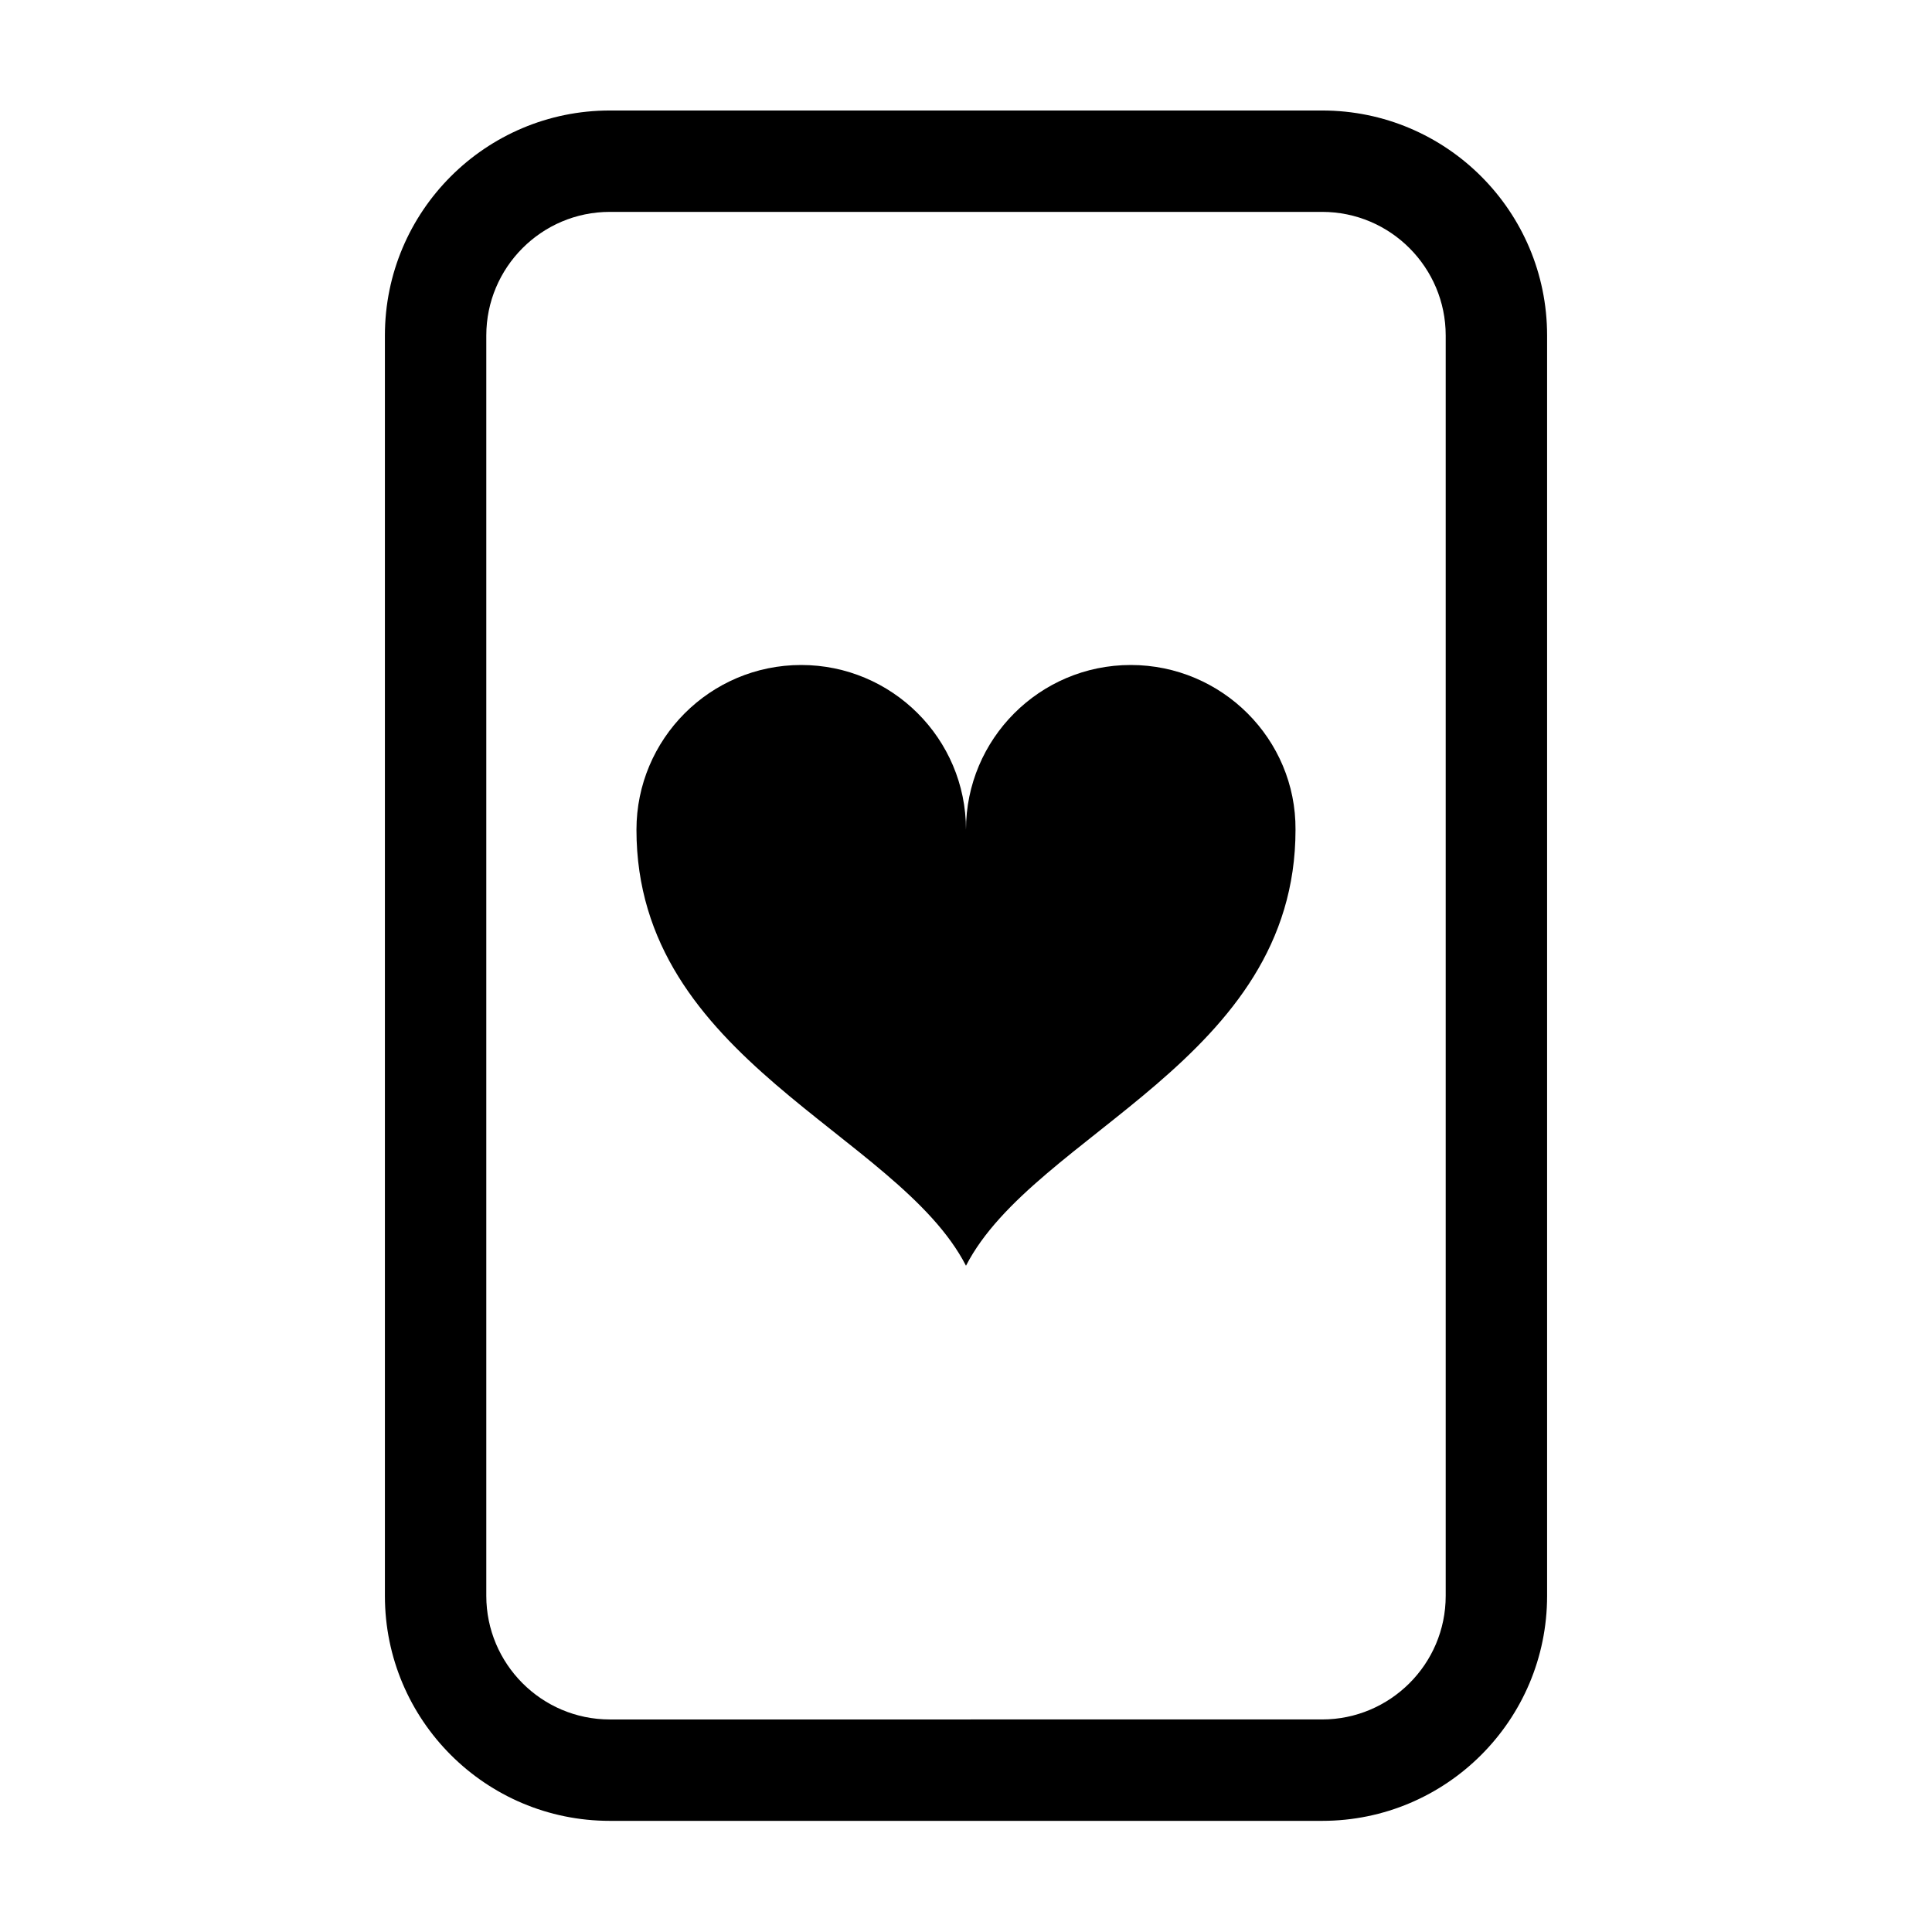
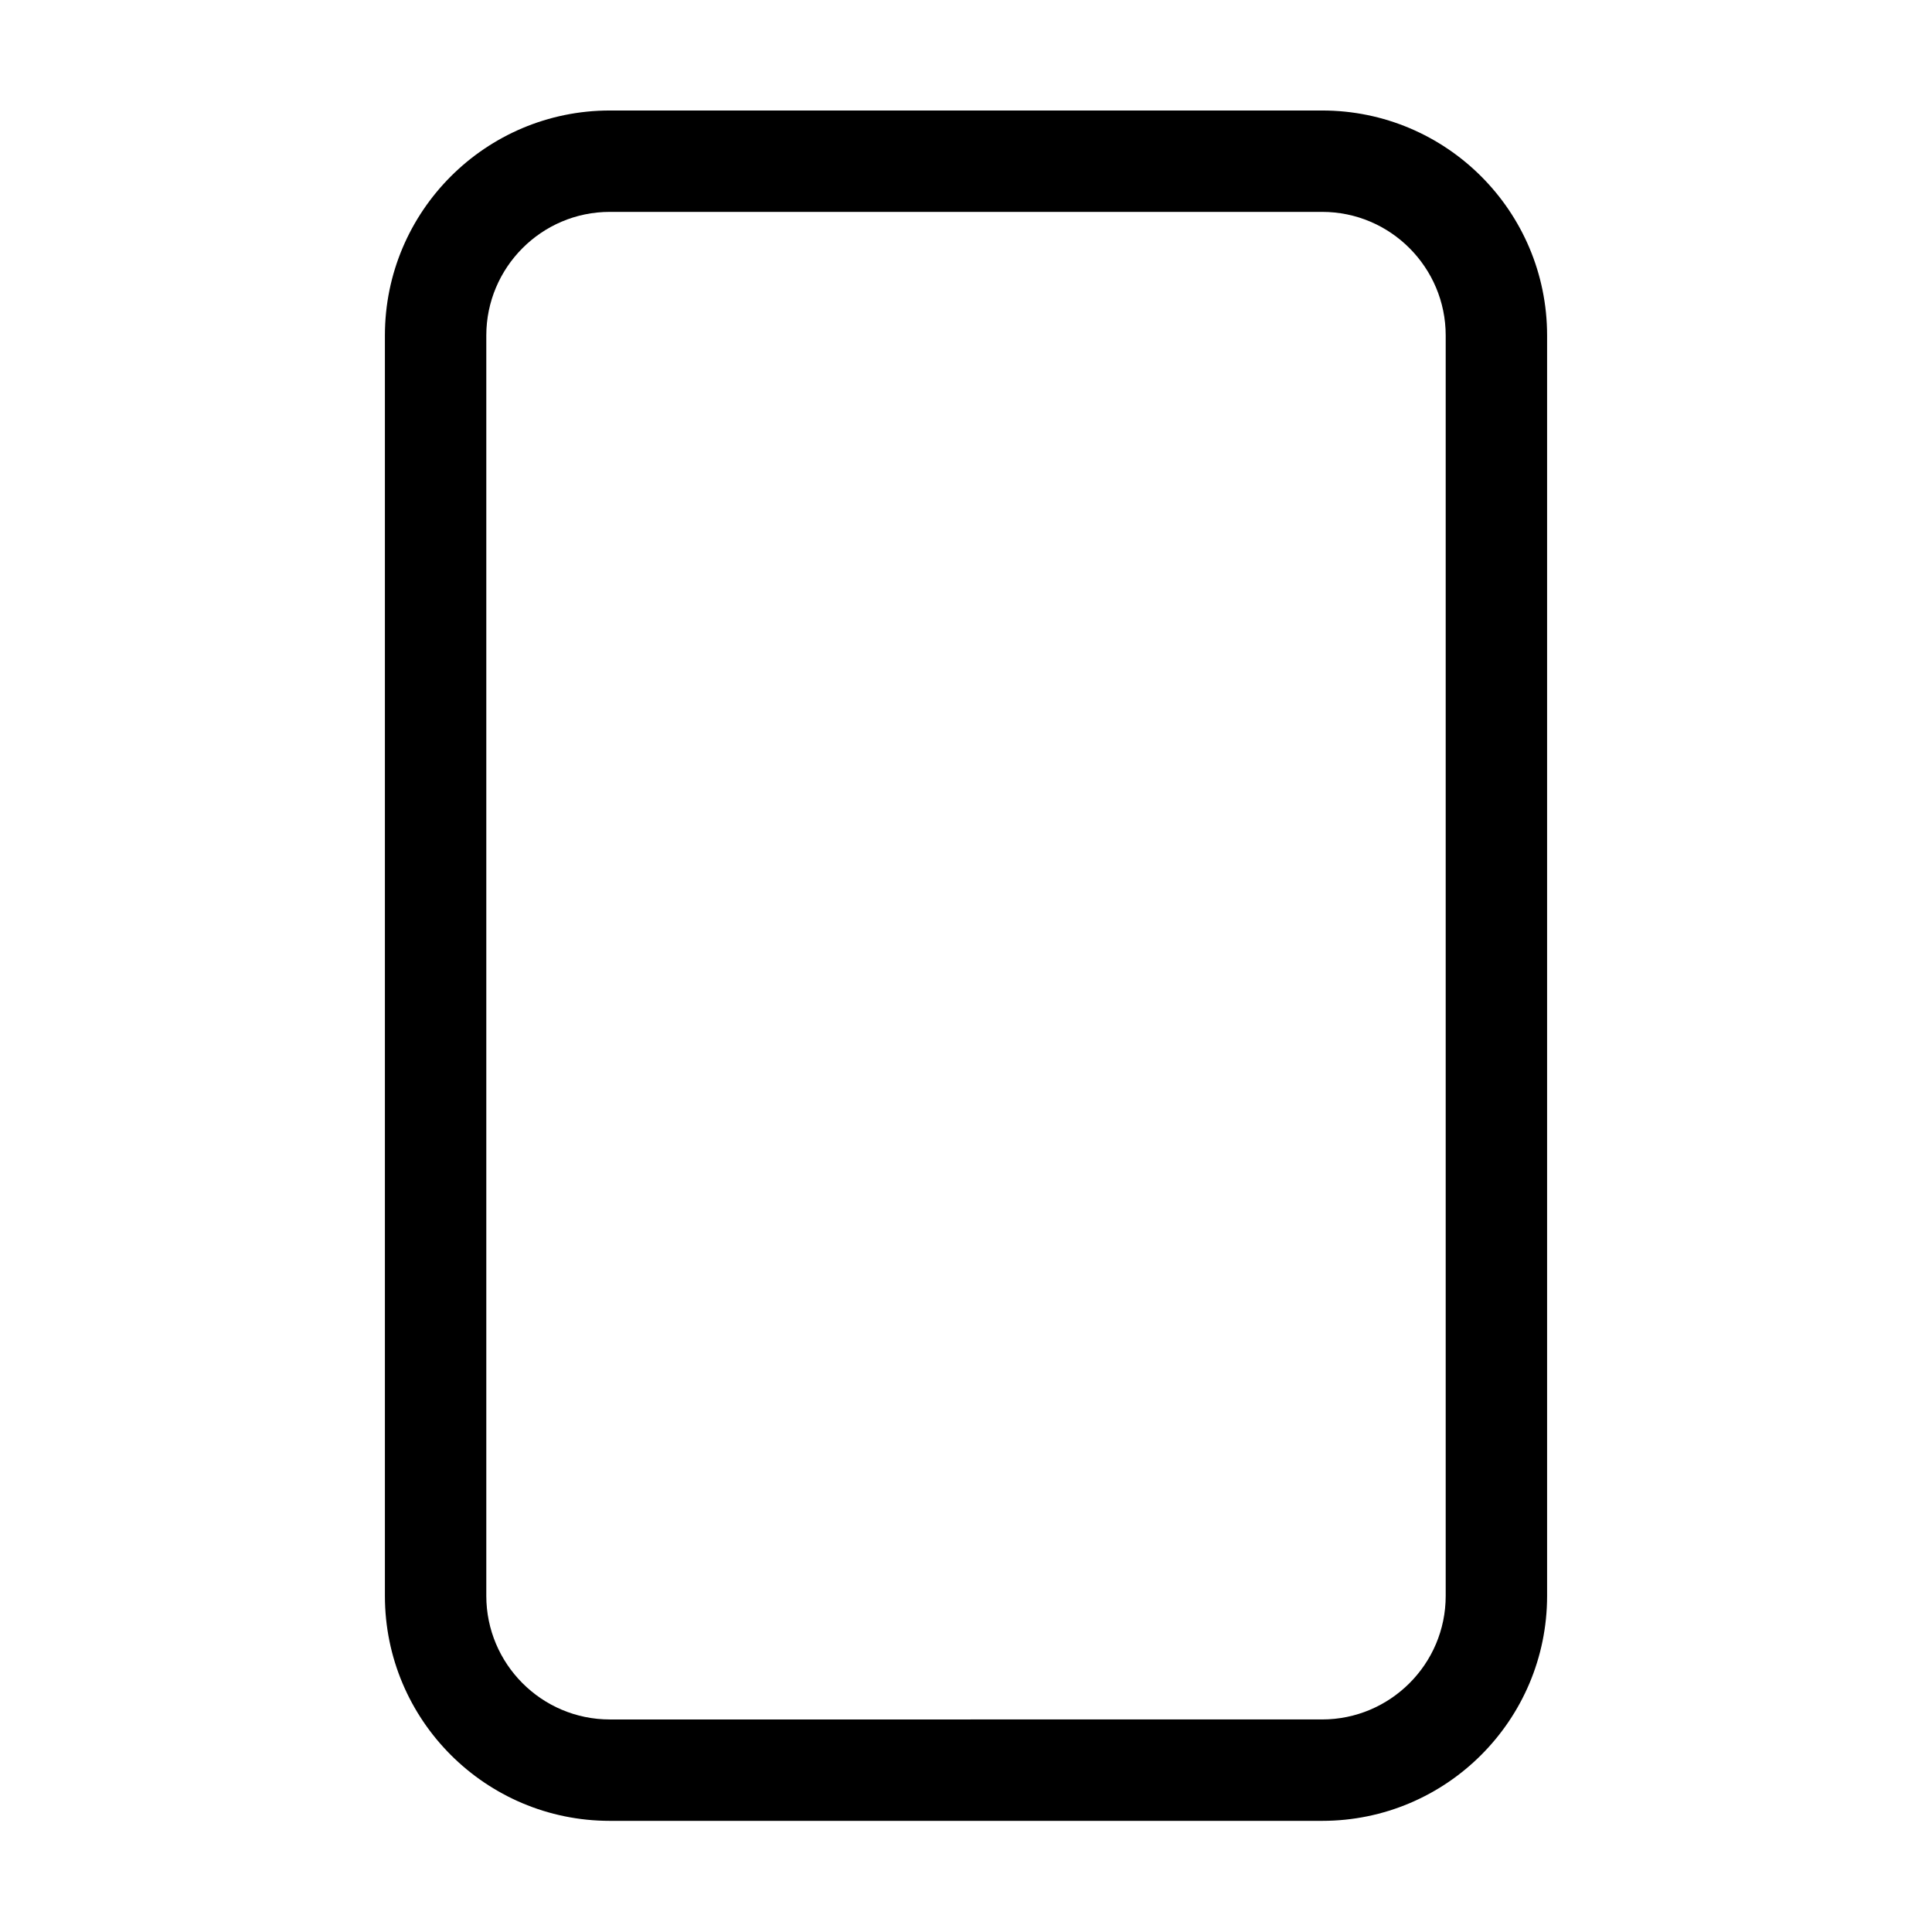
<svg xmlns="http://www.w3.org/2000/svg" fill="#000000" width="800px" height="800px" version="1.1" viewBox="144 144 512 512">
  <g>
    <path d="m494.38 200.15c18.137 0 32.746 14.777 32.746 32.746v334.03c0 18.137-14.777 32.746-32.746 32.746l-188.76 0.004c-18.137 0-32.746-14.777-32.746-32.746v-334.03c0-17.969 14.609-32.75 32.746-32.75h188.76m0-26.867h-188.76c-32.914 0-59.617 26.703-59.617 59.617v334.03c0 32.914 26.703 59.617 59.617 59.617h188.76c32.914 0 59.617-26.703 59.617-59.617v-334.03c0-32.918-26.703-59.617-59.617-59.617z" />
-     <path d="m443.66 320.23c-24.184 0-43.664 19.648-43.664 43.664 0-24.184-19.648-43.664-43.664-43.664-24.184 0-43.664 19.648-43.664 43.664 0 61.129 69.191 80.273 87.328 115.54v0.168-0.168c18.137-35.266 87.328-54.41 87.328-115.54 0.168-24.016-19.48-43.664-43.664-43.664z" fill-rule="evenodd" />
  </g>
</svg>